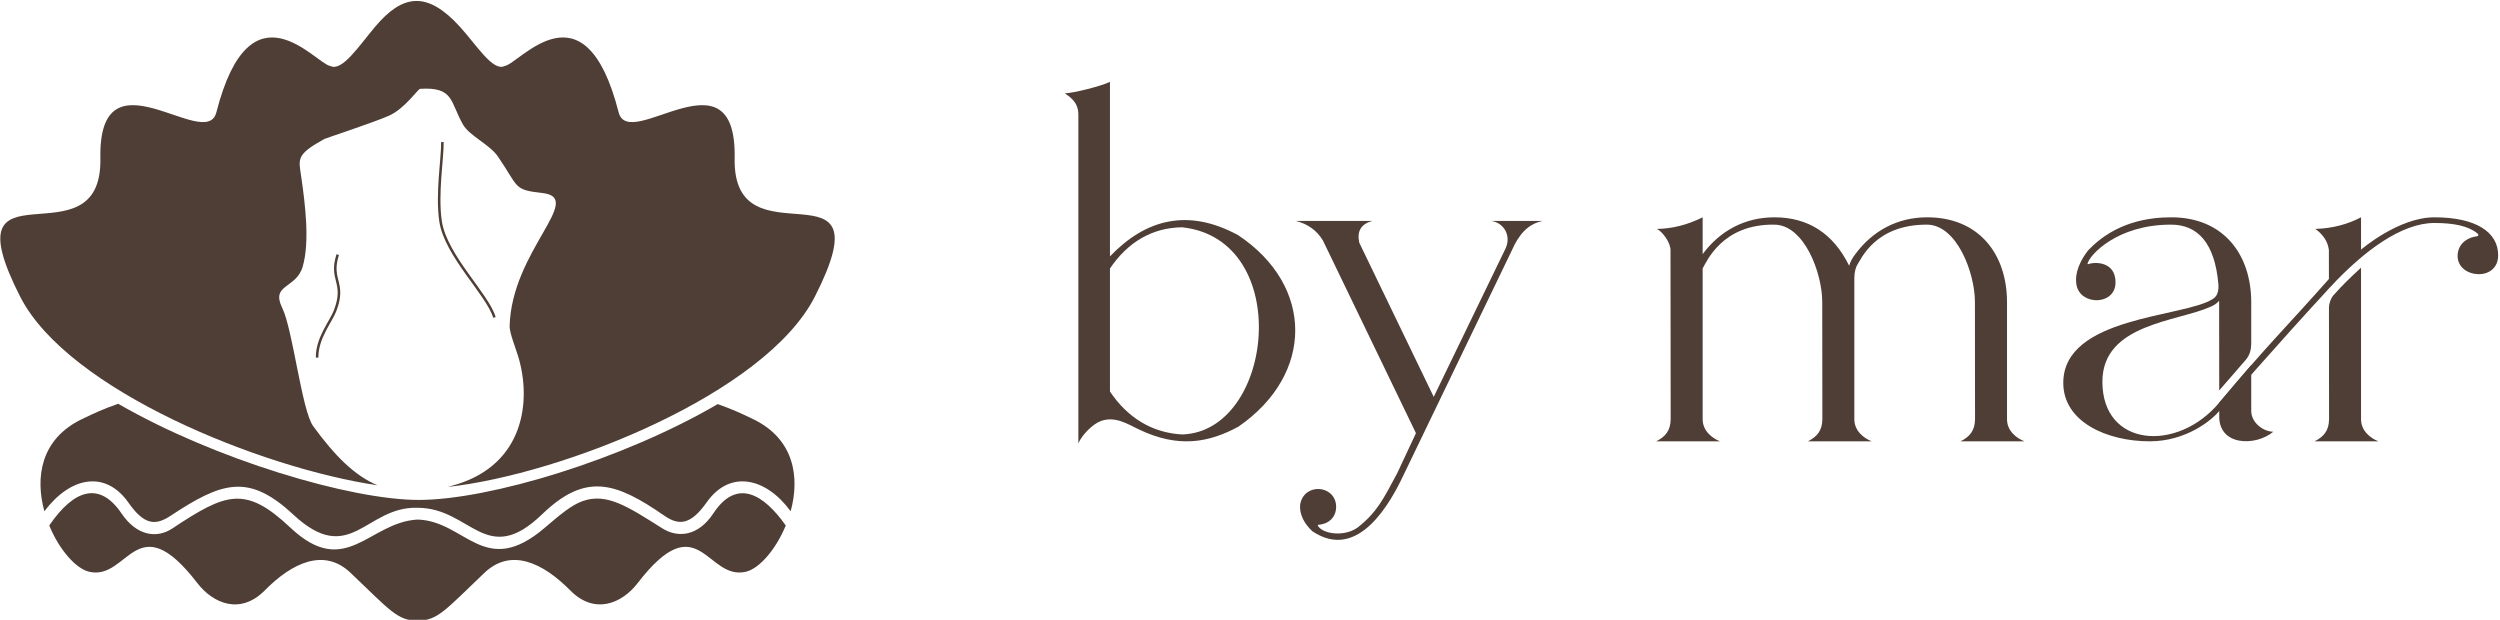
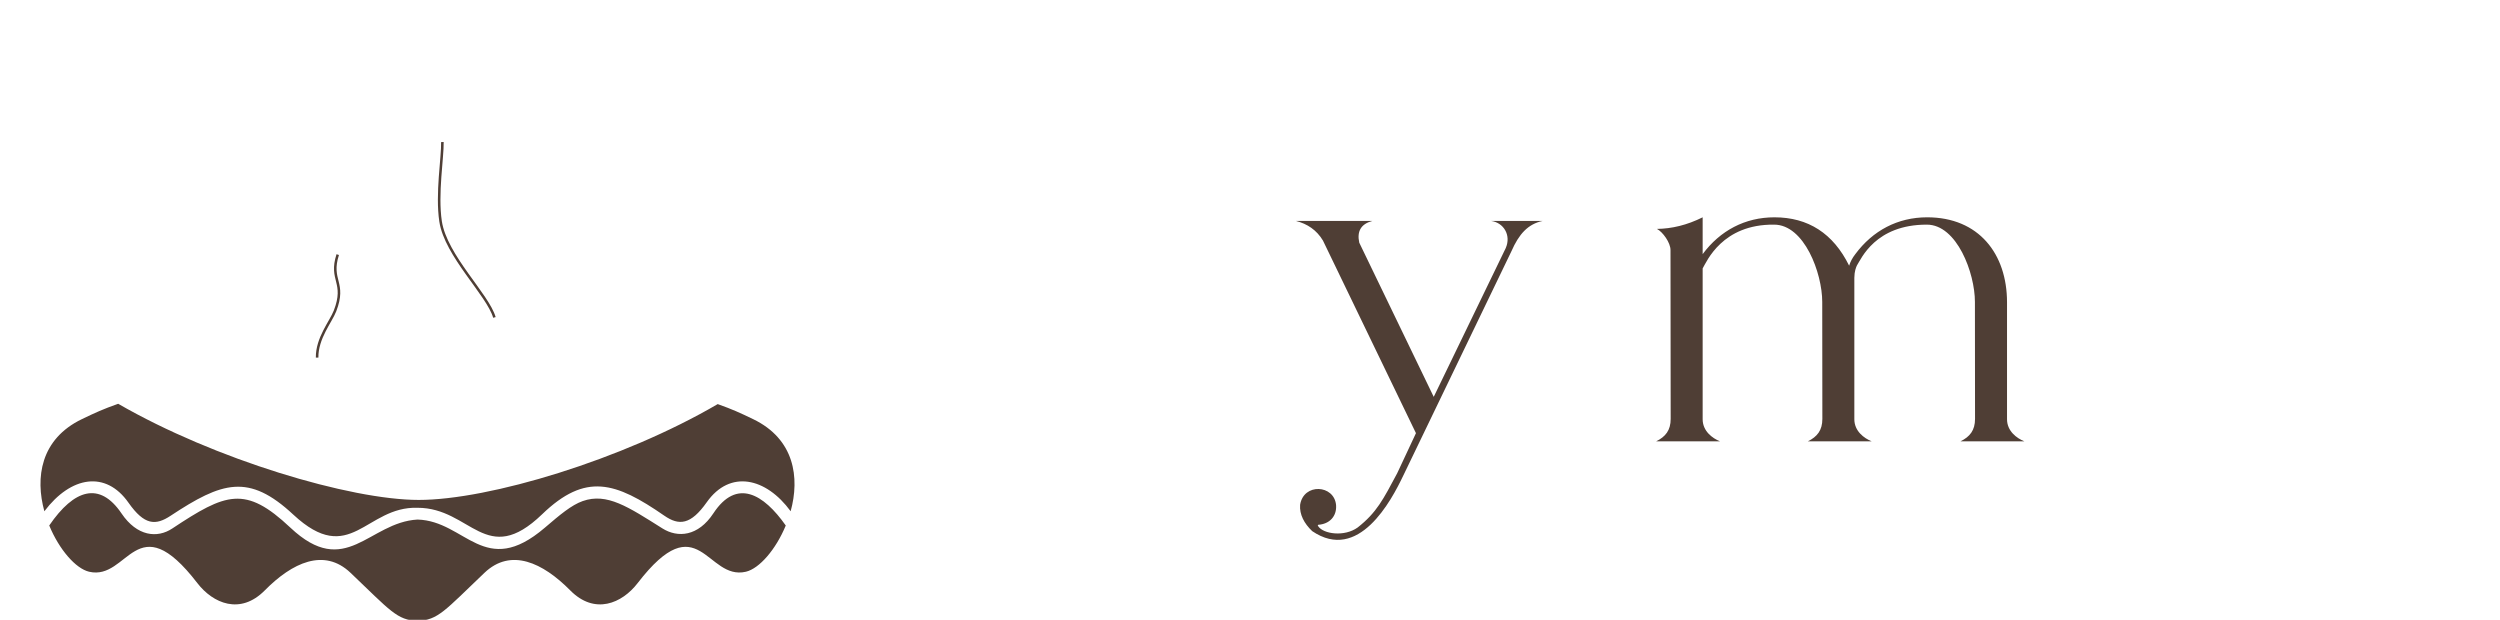
<svg xmlns="http://www.w3.org/2000/svg" xml:space="preserve" width="2033px" height="504px" version="1.1" style="shape-rendering:geometricPrecision; text-rendering:geometricPrecision; image-rendering:optimizeQuality; fill-rule:evenodd; clip-rule:evenodd" viewBox="0 0 2033 504.43">
  <defs>
    <style type="text/css"> .str0 {stroke:#4F3E35;stroke-width:2.08;stroke-miterlimit:22.926} .fil1 {fill:none} .fil0 {fill:#4F3E35} </style>
  </defs>
  <g id="Слой_x0020_1">
    <path class="fil0" d="M583.27 328.89c12.09,4.32 17.84,6.96 28.82,12.24 33.79,16.26 38.05,47.73 30.55,74.97 -19.99,-27.3 -49.32,-34.17 -68.28,-7.33 -13.03,18.45 -22.53,19.26 -34.61,10.9 -39.66,-27.43 -63.97,-35.24 -99.36,-1.13 -45.78,44.11 -57.9,-5.28 -101.45,-5.26 -42.23,-1.32 -54.65,48.76 -101.13,5.53 -36.31,-33.78 -57.9,-26.72 -99.8,0.95 -12.26,8.1 -21.34,7.84 -34.32,-10.64 -18.43,-26.26 -46.77,-21.7 -68.45,7 -7.51,-27.24 -3.26,-58.72 30.55,-74.99 11.2,-5.39 17.17,-8.11 29.53,-12.5 78.62,45.4 188.99,78.26 244.61,78.26 57.25,0 165.93,-32.74 243.34,-78zm55.39 98.82c-8.08,19.59 -21.54,35.04 -32.41,37.61 -32.16,7.59 -38.24,-55.48 -88.14,9.26 -12.74,16.54 -34.92,26.13 -54.87,5.93 -22.3,-22.56 -48.28,-34.8 -69.8,-14.31 -32.16,30.63 -37.96,38.76 -54.5,39.02 -16.54,-0.26 -22.34,-8.39 -54.51,-39.02 -21.51,-20.49 -47.5,-8.25 -69.79,14.31 -19.95,20.2 -42.14,10.61 -54.88,-5.93 -49.89,-64.74 -55.97,-1.67 -88.14,-9.26 -10.86,-2.57 -24.33,-18.03 -32.41,-37.63 20.21,-29.55 41,-36.12 58.82,-9.82 12.66,18.7 29.06,20.39 41.3,12.28 43.59,-28.88 59.34,-35.37 96.08,-0.76 45.14,42.53 63.8,-4.27 103.53,-6.53 39.21,1.07 54.45,48.71 103.62,6.64 12.29,-10.51 21.63,-18.43 30.83,-21.68 19.82,-7 37.16,4.81 64.92,22.27 12.43,7.81 29.02,6.56 41.44,-12.3 18.92,-28.74 40.81,-15.85 58.91,9.92z" />
-     <path class="fil0" d="M363.61 396.31c93.64,-10.36 258.33,-75.68 298.67,-154.75 60.3,-118.21 -67,-23.05 -65.23,-112.8 1.78,-91.14 -85.96,-4.3 -94.4,-37.3 -27.71,-108.45 -80.55,-39.55 -92.79,-37.73 -9.56,4.69 -22.49,-16.65 -36.42,-31.96 -26.75,-29.41 -46.66,-26.51 -69,0 -13.33,15.83 -26.86,36.65 -36.42,31.96 -12.25,-1.82 -65.09,-70.72 -92.8,37.73 -8.43,33 -96.17,-53.84 -94.39,37.3 1.77,89.75 -125.53,-5.41 -65.23,112.8 38.87,76.2 196.75,139.61 290.76,153.4 -18.78,-7.88 -34.86,-24.13 -52.36,-48.15 -9.26,-12.72 -16.52,-78.57 -25.17,-96.2 -9.56,-19.5 11.4,-15.49 16.65,-33.57 5.79,-19.95 2.21,-49.82 -1.29,-73.91 -1.99,-13.78 -4.2,-17.33 19.06,-30.08 0.94,-0.51 40.52,-13.57 52.44,-18.87 13,-5.78 23.71,-21.95 25.42,-21.89 27.66,-1.74 24.28,10.75 34.92,29.21 5.23,9.06 21.72,16.19 28.32,25.85 17.49,25.6 12.3,27.03 36.4,29.77 34.64,3.95 -25.25,47.11 -26.85,108.32 -0.14,5.38 5.01,18.17 6.96,24.61 11.1,36.63 4.49,87.21 -49.8,104.11 -2.54,0.79 -5.02,1.51 -7.45,2.15z" />
    <path class="fil1 str0" d="M359.19 115.6c0.31,12.22 -4.85,42.29 -1.47,64.59 4.25,27.99 38.54,59.72 43.81,78.17" />
    <path class="fil1 str0" d="M274.01 207.22c-6.86,21.31 6.91,22.29 -2.22,45.88 -3.36,8.7 -14.77,22.11 -14.56,37.94" />
-     <path class="fil0" d="M1006.87 191.41c-40.83,-22.2 -75.34,-13.04 -104.35,17.26l0 -142.07c-6.15,3.23 -30.14,9.33 -36.75,9.33 2.5,2.11 11.03,6.1 11.03,17.28l0 267.66c2.78,-6.77 11.83,-16.03 18.64,-18.32 11.51,-3.88 20.88,2.29 30.73,7 32.19,15.39 56.77,10.7 80.86,-2.27 61.75,-42.59 61.75,-114.64 -0.16,-155.87zm-45.59 -6.43c-24.72,0.33 -44.35,12.28 -58.76,33.55l0 100.11c13.96,20.8 33.64,33.59 58.76,34.96 74.98,-2.3 91.15,-158.64 0,-168.62z" />
    <path class="fil0" d="M1141.39 386.79l87.89 -182.32c6.06,-13.84 13.32,-22.06 25.31,-24.64l-41.81 0c9.94,1.29 16.52,11.41 11.85,22.11l-58.6 121.06 -60.6 -125.48c-2.02,-9.24 1.36,-15.22 10.61,-17.69l-62.12 0c9.21,2.34 16.75,7.32 21.95,15.95l75.7 156.77 -15.31 32.7c-11.35,21.2 -16.55,31.83 -32.15,44.08 -10.82,7.78 -27.89,5.31 -32.09,-1.01 -0.45,-0.61 -0.47,-0.92 -0.02,-1.2 9.14,-0.57 15.22,-6.84 14.56,-16.01 -1.47,-16.71 -26.44,-18.19 -29.27,-0.26 -0.61,7.86 3.29,15.22 9.86,21.45 37.69,25.57 64.34,-24.6 74.24,-45.51z" />
    <path class="fil0" d="M1567.34 182.83c-41.93,-0.04 -53.4,27.91 -56.86,33.21 -0.72,1.52 -2.06,4.66 -2.11,10.04l0 115.13c0,9.67 7.89,15.47 14.07,17.97l-51.89 0c7.61,-3.76 11.79,-8.94 11.79,-18.22l-0.1 -95.22c0,-23.49 -14.61,-62.91 -39.16,-62.91 -42.22,-0.47 -54.88,30.06 -58.17,35.64l0 122.74c0,9.67 7.89,15.47 14.08,17.97l-51.9 0c7.61,-3.76 11.79,-8.94 11.79,-18.22l-0.14 -137.47c0,-5.98 -6.29,-14.73 -11.03,-17.18 12.04,-0.17 24.43,-3.07 37.2,-9.44l0 29.96c14.2,-19.13 34.45,-29.96 58.45,-29.96 27.33,0 47.83,13.04 60.79,39.41l-0.02 -0.04c1,-3.21 2.64,-6.35 5.04,-9.41 14.19,-19.13 34.44,-29.96 58.45,-29.96 42.08,0 65.01,29.83 65.01,69.18l0 95.16c0,9.67 7.88,15.47 14.07,17.97l-51.89 0c7.61,-3.76 11.78,-8.94 11.78,-18.22l-0.09 -95.22c0,-23.49 -14.62,-62.91 -39.16,-62.91z" />
-     <path class="fil0" d="M1766.11 182.83c-44.26,0 -66.35,24.96 -67.94,31.68 -0.08,0.15 0.09,0.65 0.48,0.5 5.34,-2.03 22.3,-2.37 22.3,14.82 0,18.82 -28.39,19.09 -31.72,2.38 -1.12,-5.66 -0.68,-15.2 9.33,-28.35 22.21,-23.49 50.12,-26.99 67.83,-26.99 42.09,0 65.01,29.83 65.01,69.18l0 33.68c-0.01,4.65 -1.13,9.09 -4.24,12.91l-21.81 25.12 -0.08 -72.94 0 0c-1.75,1.8 -3.23,3.25 -6.68,4.73 -27.19,12.35 -88.33,13.8 -88.33,61.18 0,53.39 61.21,57.65 95.1,16.95l26.04 -30.49 0 37.23c0,9.67 9.85,16.9 17.97,16.95 -14.29,12.05 -45.12,11.87 -44,-13.75l-0.01 -3.12c-6.06,7.46 -26.9,24.68 -56.61,24.68 -34.85,0 -70.33,-15.83 -70.33,-47.53 0,-54.25 97.81,-53.16 121.47,-68.17 2.11,-1.34 5.26,-3.71 4.81,-11.87 -2.91,-33.89 -16.86,-48.78 -38.59,-48.78z" />
-     <path class="fil0" d="M1920.77 217.85l0 123.36c0,9.67 7.88,15.47 14.07,17.97l-51.89 0c7.61,-3.76 11.78,-8.94 11.78,-18.22l-0.08 -90.53c0,-3.86 1.87,-8.12 3.48,-9.93 7.96,-8.95 14.12,-14.8 22.64,-22.65z" />
-     <path class="fil0" d="M2032.37 207.78c0,-18.93 -18.14,-30.91 -51.92,-30.91 -29.24,0 -59.68,26.3 -59.68,26.3l0 -26.3c-10.7,5.56 -22.87,9 -37.2,9.44 6.26,4.55 10.18,10.17 11.03,17.18l0.03 23.55c-33.27,37.7 -50.85,54.52 -89.28,100.72l0.01 6.73c5.22,-5.62 46.79,-53.68 89.75,-100.18 27.95,-30.25 58.68,-52.83 85.42,-52.83 15.83,0 27.53,2.48 34.73,8.32 1.02,0.73 2.13,2.51 -1.63,2.74 -8.26,1.51 -14.26,7.34 -14.26,15.84 0,18.35 33,21.24 33,-0.6z" />
  </g>
</svg>